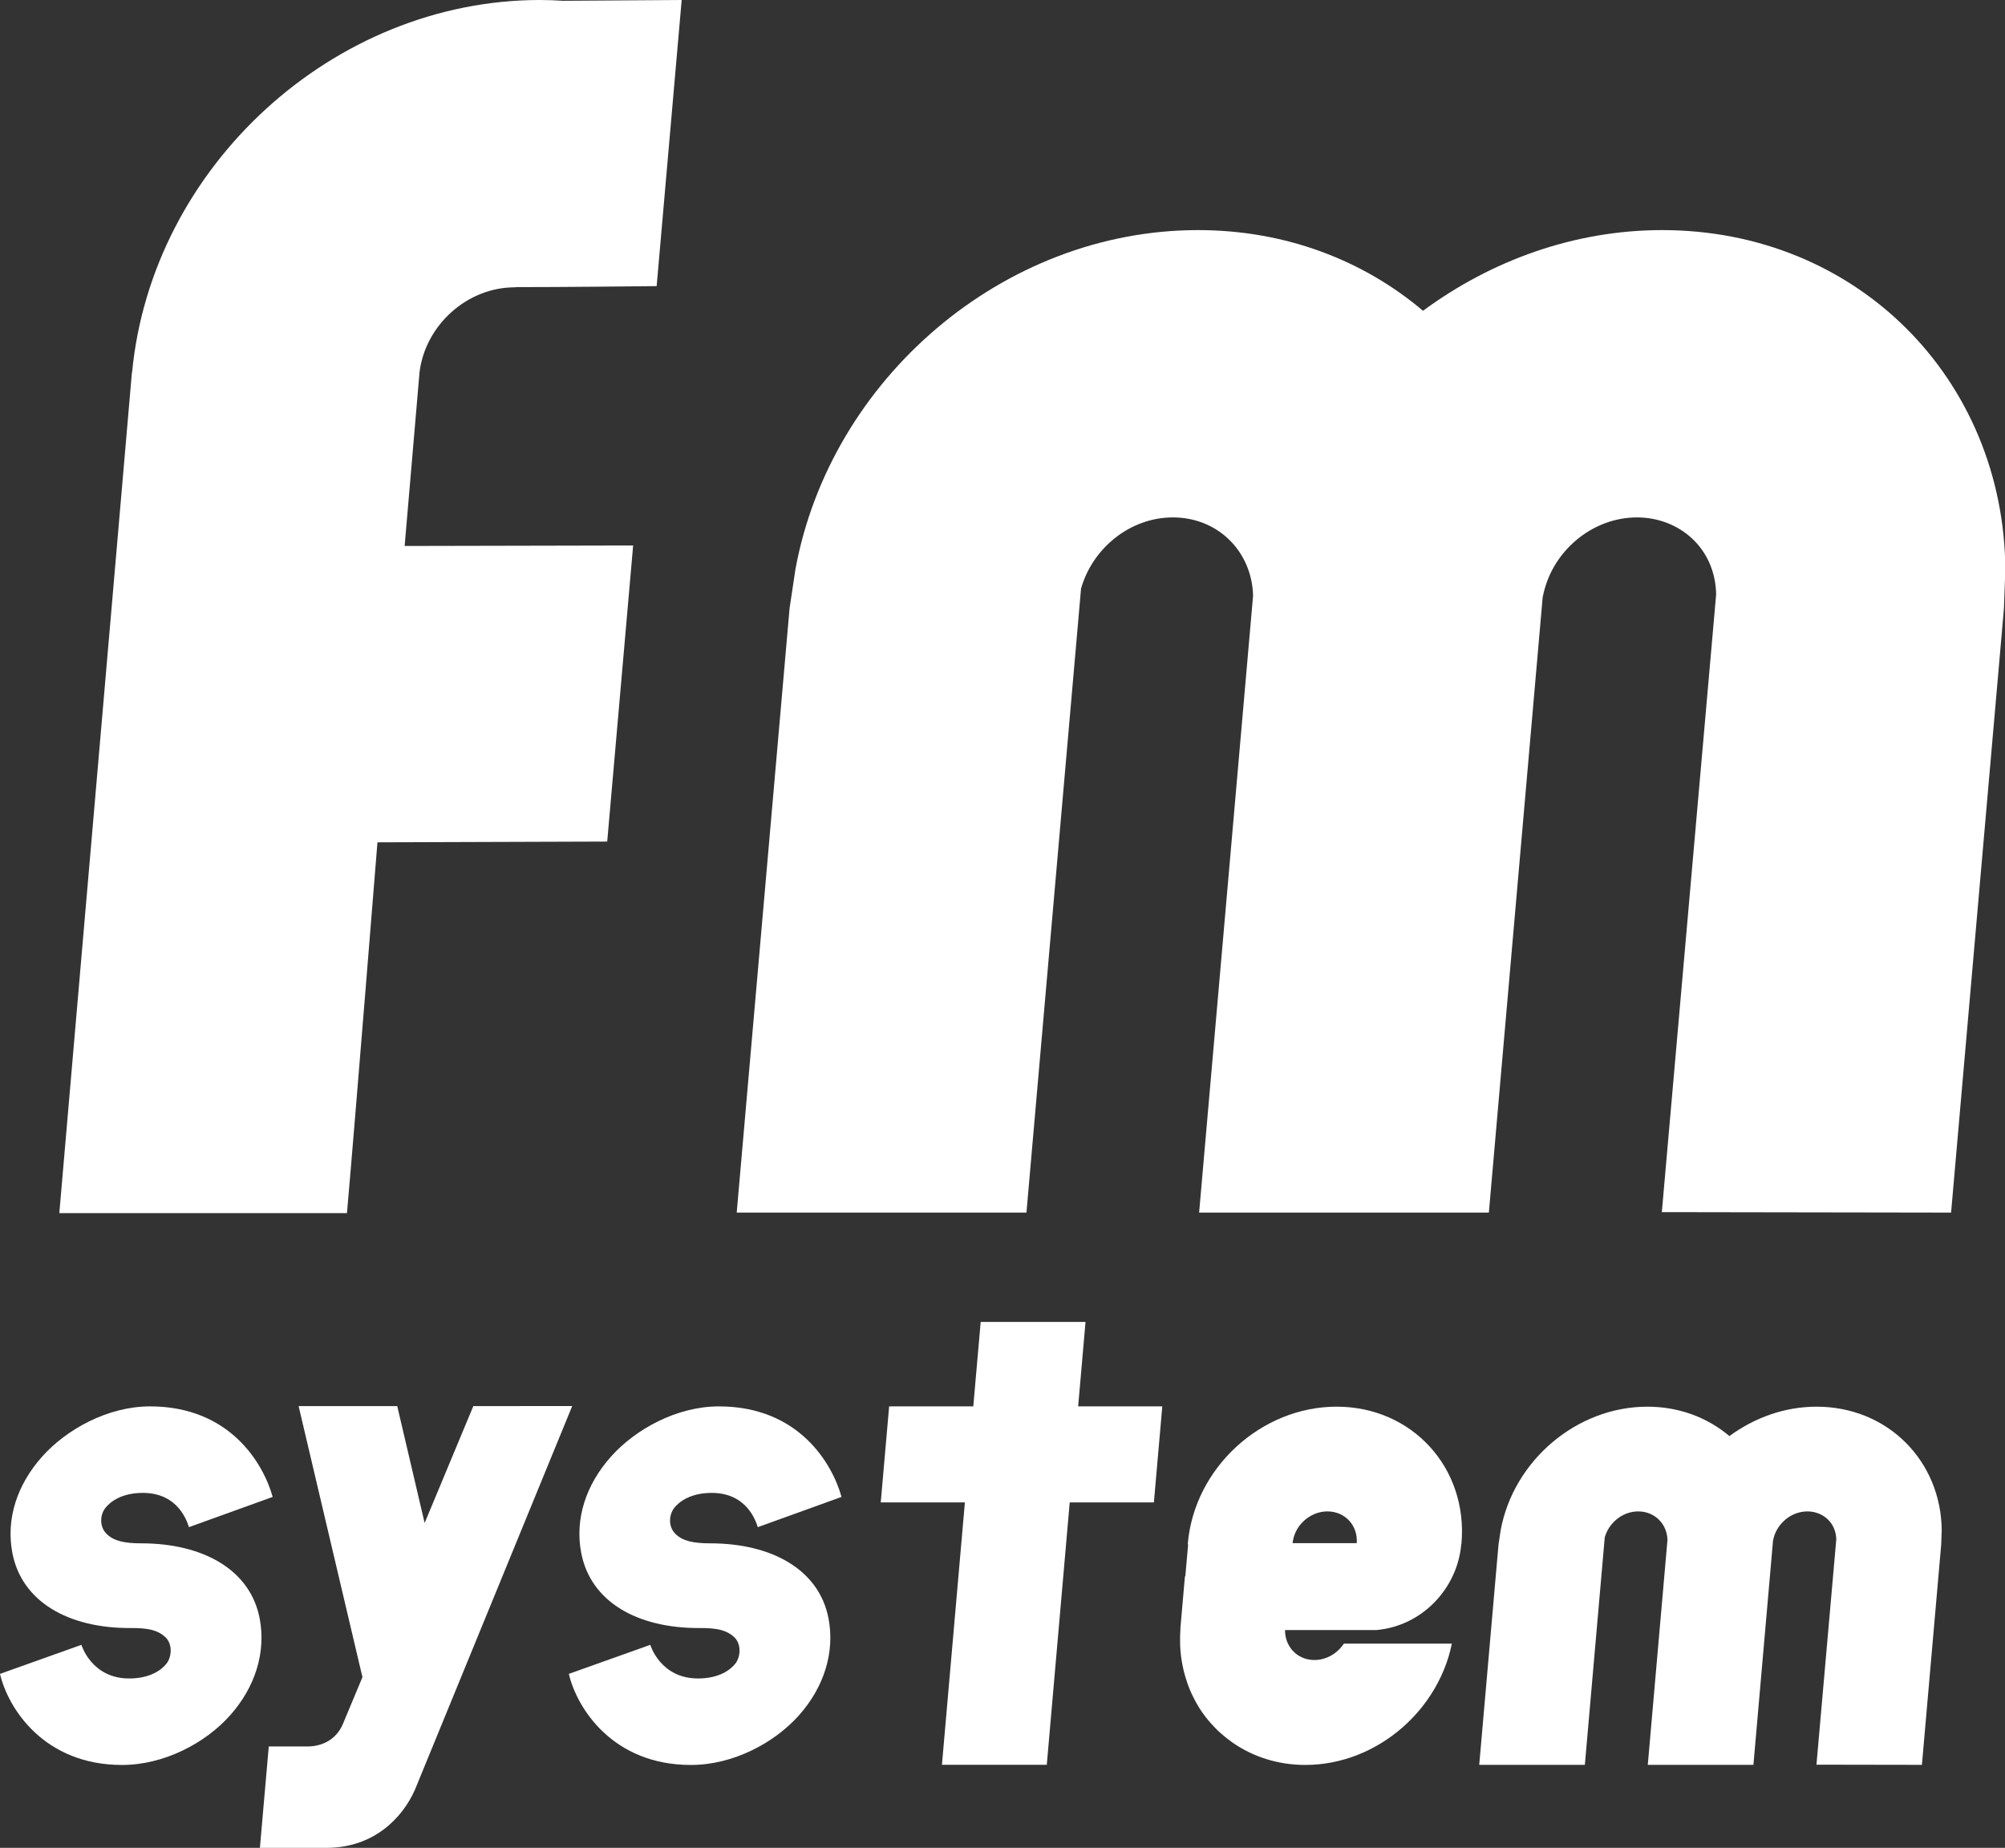
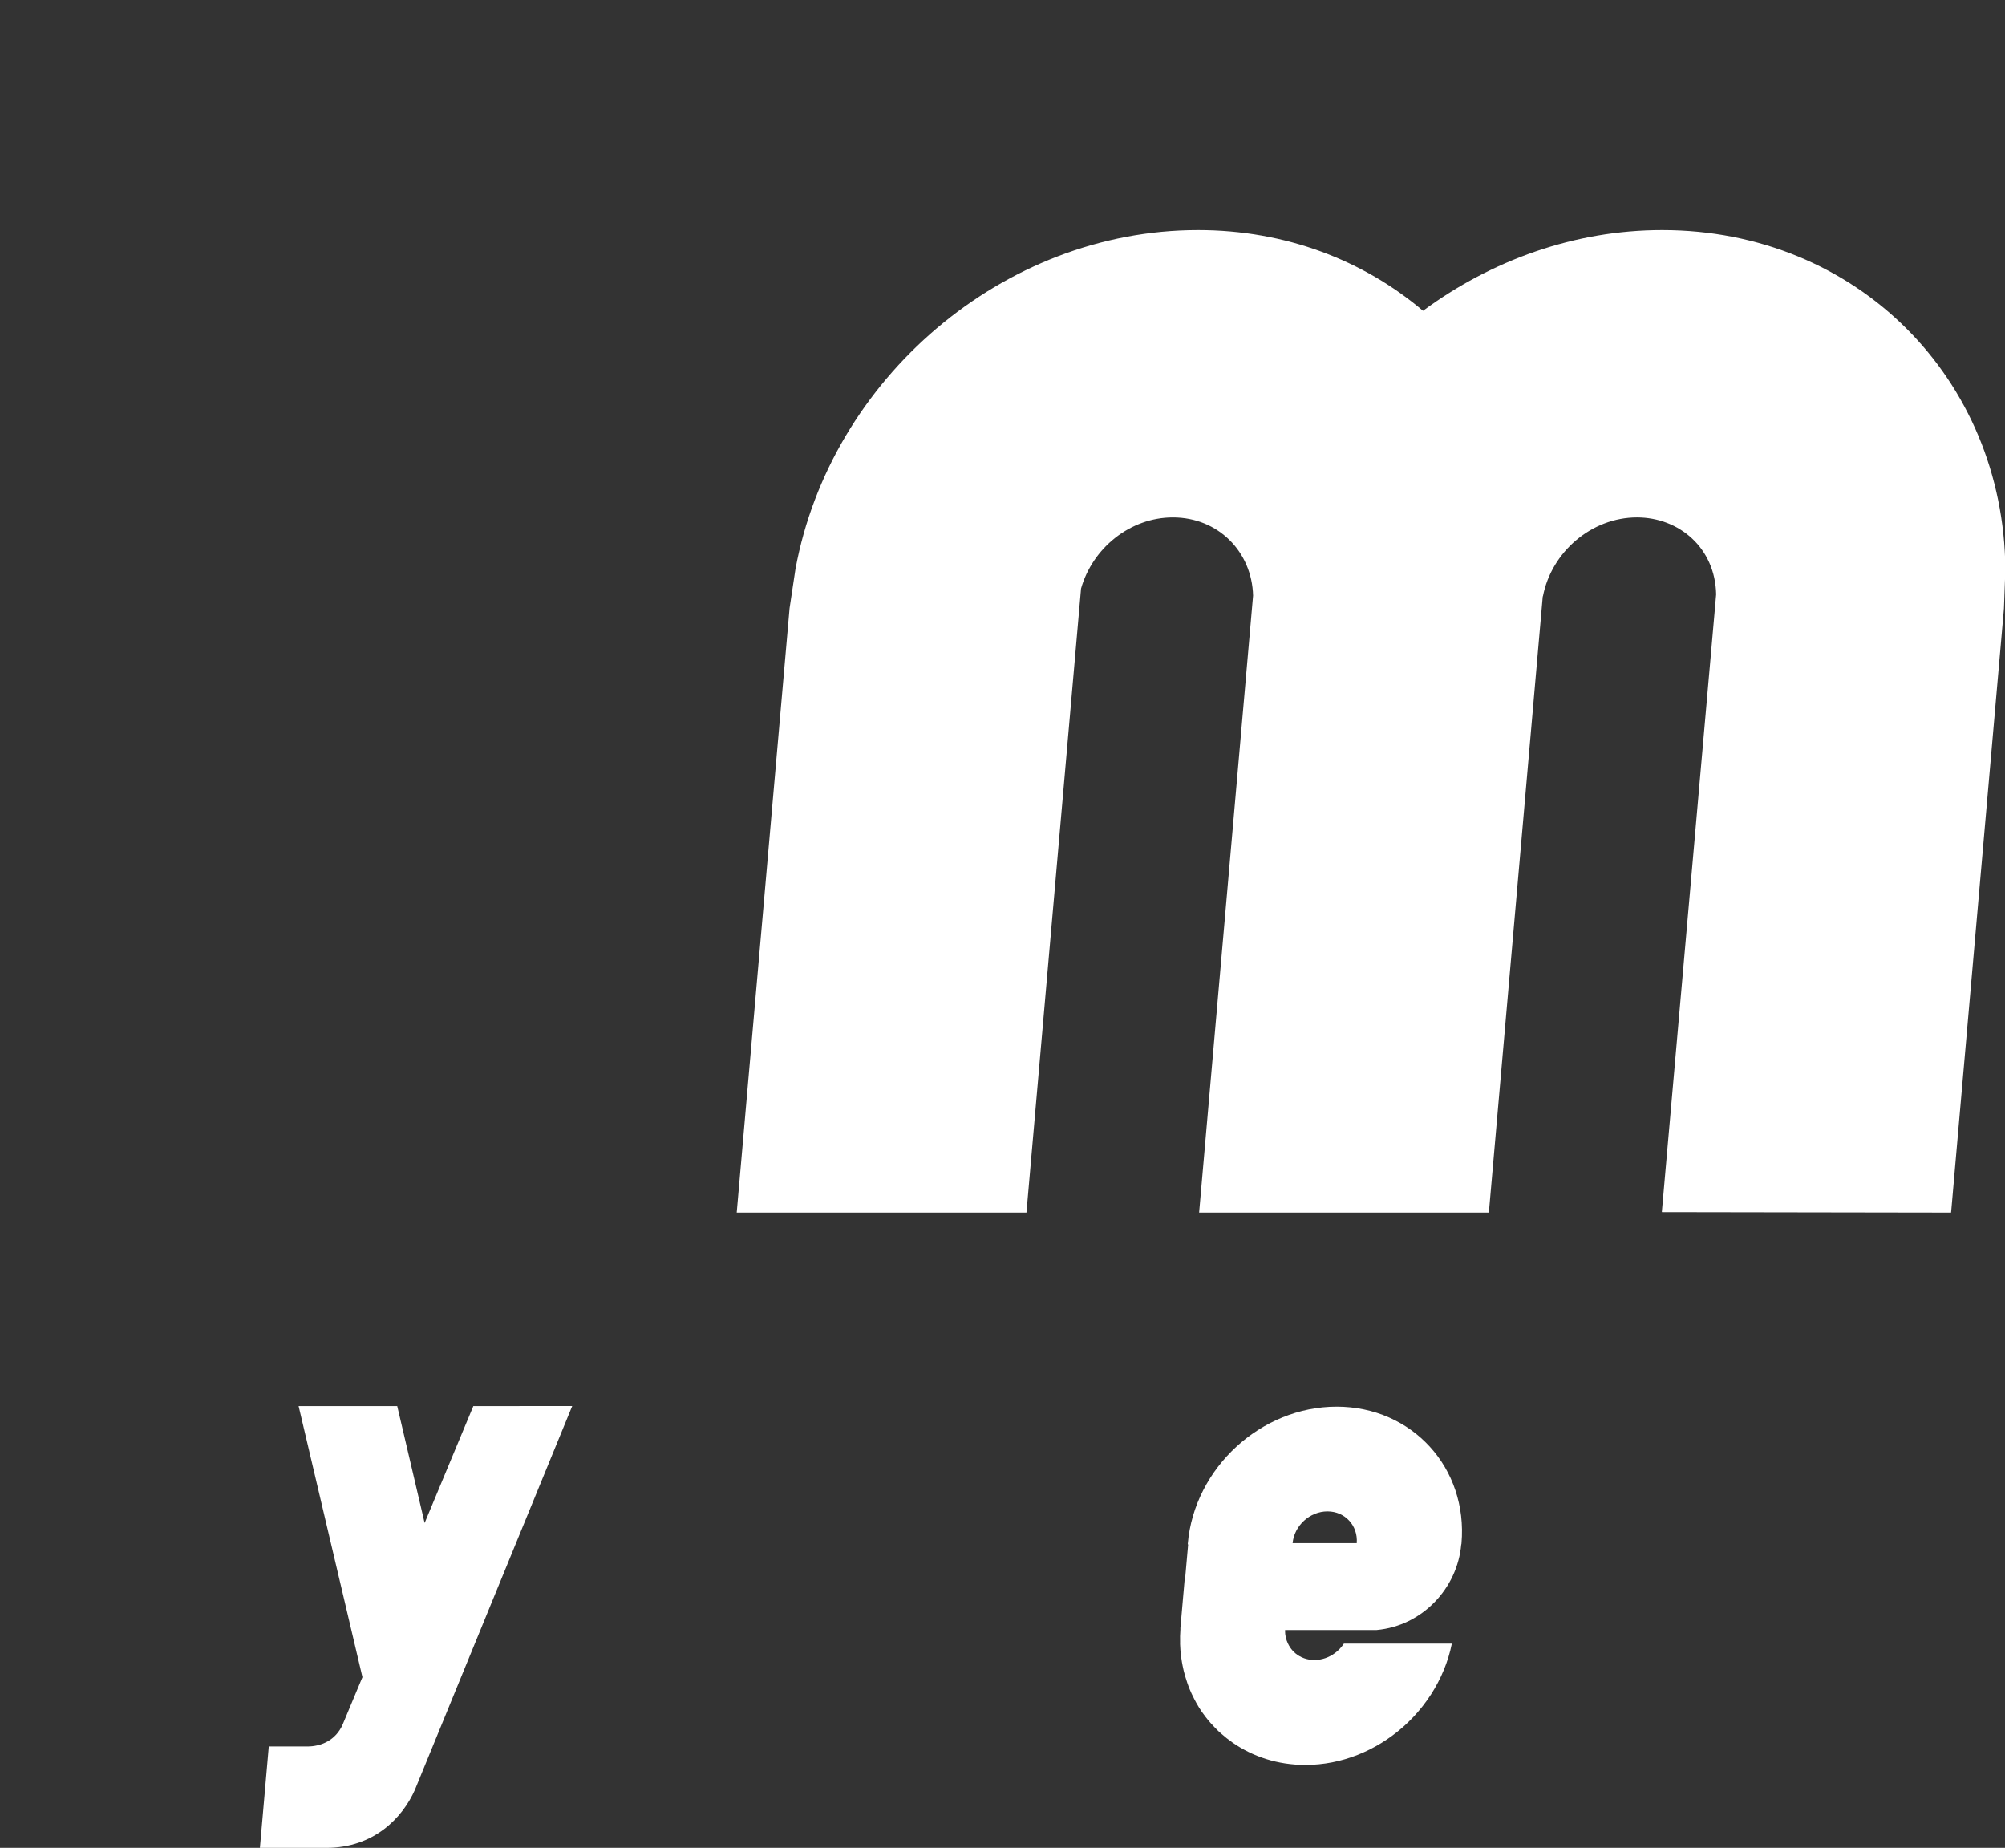
<svg xmlns="http://www.w3.org/2000/svg" version="1.1" id="レイヤー_1" x="0px" y="0px" viewBox="0 170.066 595.279 548.569" enable-background="new 0 170.066 595.279 548.569" xml:space="preserve">
  <rect x="0" y="170.066" width="595.279" height="548.569" fill="#333333" stroke="none" />
  <g>
    <path fill="#FFFFFF" d="M595.387,339.009c-0.517-56.448-44.029-100.635-101.903-100.635c-26.036,0-50.717,8.998-70.995,23.954   c-17.66-14.956-40.766-23.954-66.799-23.954c-57.88,0-109.119,44.186-119.518,100.635l-1.747,11.612l-15.697,179.423h86.024   l16.204-185.237c3.406-12.01,14.571-21.138,27.273-21.138c13.436,0,23.468,10.176,23.807,23.217l-16.021,183.158h86.025   l15.997-182.945h0.049c2.533-13.146,14.418-23.43,27.934-23.43c12.458,0,23.228,9.009,23.5,22.843l-16.127,183.396l85.878,0.137   l15.693-179.353L595.387,339.009" />
-     <path fill="#FFFFFF" d="M194.959,255.004l7.429-84.938c0,0-22.829,0.154-35.237,0.234c-2.257-0.147-4.546-0.234-6.863-0.234   c-61.257,0-115.252,49.428-121.074,110.573h-0.049c0,0-0.028,0.336-0.077,0.853c0,0.007,0,0.014,0,0.021c0,0.007,0,0.014,0,0.021   c-1.209,14.047-17.717,205.134-21.476,248.661h85.403c2.53-28.77,9.05-110.07,9.05-110.07l68.217-0.227l7.695-87.895   c0,0-33.686,0.074-67.84,0.144c2.621-30.541,4.417-51.507,4.417-51.507h-0.007c1.698-14.034,14.131-25.282,28.276-25.282   c0.182,0,0.364-0.053,0.545-0.066v0.007C166.154,255.325,194.959,255.004,194.959,255.004" />
-     <polyline fill="#FFFFFF" points="345.081,587.575 320.1,587.575 322.29,562.509 291.166,562.509 288.965,587.575 263.984,587.575    261.492,616.083 286.473,616.083 279.659,693.982 310.787,693.982 317.598,616.083 342.59,616.083 345.081,587.575  " />
-     <path fill="#FFFFFF" d="M576.49,624.35c-0.189-20.582-16.046-36.688-37.152-36.688c-9.487,0-18.485,3.281-25.879,8.728   c-6.437-5.447-14.858-8.728-24.35-8.728c-21.099,0-39.779,16.105-43.567,36.688l-0.636,4.227l-5.728,65.412h31.362l5.905-67.529   c1.244-4.379,5.311-7.709,9.941-7.709c4.895,0,8.558,3.711,8.68,8.467l-5.842,66.771h31.361l5.833-66.694h0.017   c0.923-4.794,5.256-8.544,10.183-8.544c4.543,0,8.471,3.285,8.568,8.327l-5.885,66.858l31.311,0.053l5.724-65.388L576.49,624.35" />
-     <path fill="#FFFFFF" d="M41.929,628.229c-5.078,0-8.215-0.734-10.298-2.817c-2.257-2.254-1.87-5.793-0.308-7.743   c1.443-1.8,4.801-4.413,11.098-4.413c10.483,0,13.135,8.474,13.67,10.172l24.866-8.974c-2.764-9.928-12.699-26.879-36.415-26.879   c-12.542,0-24.8,6.817-32.019,14.896c-7.538,8.442-10.763,18.607-8.852,28.602c2.757,14.442,16.595,22.413,35.164,22.302   c5.298-0.032,8.051,0.674,10.225,2.669c2.271,2.09,1.915,5.976,0.35,7.926c-1.443,1.807-4.773,4.378-11.07,4.378   c-11.217,0-14.166-9.986-14.166-9.986L0,666.985c2.411,10.318,13.132,27.039,36.223,27.039c12.646,0,24.838-6.607,32.058-14.69   c7.538-8.442,10.728-18.81,8.813-28.804C74.333,636.087,60.32,628.229,41.929,628.229" />
-     <path fill="#FFFFFF" d="M210.823,628.229c-5.081,0-8.212-0.734-10.302-2.817c-2.257-2.254-1.869-5.793-0.307-7.743   c1.443-1.8,4.801-4.413,11.098-4.413c10.479,0,13.135,8.474,13.67,10.172l24.866-8.974c-2.764-9.928-12.699-26.879-36.415-26.879   c-12.542,0-24.8,6.817-32.019,14.896c-7.538,8.442-10.763,18.607-8.852,28.602c2.764,14.442,16.591,22.413,35.164,22.302   c5.297-0.032,8.051,0.674,10.225,2.669c2.271,2.09,1.912,5.976,0.35,7.926c-1.443,1.807-4.773,4.378-11.063,4.378   c-11.231,0-14.166-9.986-14.166-9.986l-24.185,8.624c2.415,10.318,13.142,27.039,36.223,27.039c12.649,0,24.841-6.607,32.061-14.69   c7.537-8.442,10.724-18.81,8.813-28.804C243.223,636.087,229.211,628.229,210.823,628.229" />
    <path fill="#FFFFFF" d="M140.534,587.484l-14.463,34.71l-8.135-34.71H88.656l18.953,80.479l-5.853,14.009   c-2.082,4.787-6.472,6.562-10.469,6.562H79.798l-2.635,30.101h19.708c14.173,0,22.612-8.936,26.285-17.168l46.727-113.983H140.534" />
    <path fill="#FFFFFF" d="M396.836,587.659c-22.44,0-42.219,18.188-44.18,40.626c-0.014,0.15-0.007,0.293-0.017,0.443l0.014-0.182   h0.104l-0.839,9.474h-0.115l-1.359,15.539h0.028c-0.119,1.492-0.14,2.974-0.098,4.448h-0.014c0,0.102,0.014,0.203,0.014,0.305   c0.042,1.076,0.119,2.146,0.237,3.2c0.049,0.371,0.112,0.734,0.164,1.098c0.102,0.675,0.206,1.338,0.347,2.002   c0.094,0.486,0.199,0.972,0.314,1.45c0.14,0.58,0.3,1.147,0.465,1.716c0.195,0.668,0.401,1.324,0.632,1.975   c0.23,0.649,0.462,1.289,0.727,1.918c0.179,0.43,0.378,0.856,0.566,1.279c0.266,0.556,0.531,1.101,0.818,1.649   c0.195,0.363,0.377,0.737,0.587,1.094c0.481,0.849,0.988,1.677,1.537,2.484c0.161,0.228,0.336,0.451,0.496,0.675   c0.434,0.604,0.881,1.198,1.359,1.774c0.27,0.336,0.549,0.661,0.835,0.982c0.381,0.434,0.776,0.856,1.189,1.271   c0.335,0.36,0.682,0.713,1.041,1.056c0.266,0.252,0.553,0.493,0.828,0.737c1.06,0.947,2.17,1.831,3.337,2.646   c0.022,0.014,0.042,0.031,0.066,0.049c6.018,4.189,13.423,6.653,21.634,6.653c10.819,0,20.987-4.253,28.864-11.148   c0.094-0.077,0.182-0.164,0.279-0.244c0.916-0.821,1.803-1.671,2.652-2.562c0.14-0.143,0.273-0.287,0.409-0.43   c0.831-0.885,1.617-1.804,2.376-2.754c0.104-0.136,0.217-0.273,0.325-0.409c0.807-1.027,1.561-2.089,2.271-3.183   c0.039-0.049,0.077-0.102,0.112-0.154c0.018-0.021,0.031-0.049,0.045-0.077c2.925-4.557,5.081-9.634,6.164-15.054   c0,0-32.05-0.007-32.05,0h-0.007c-0.008,0.018-0.015,0.028-0.021,0.042c-0.328,0.493-0.695,0.951-1.087,1.377   c-0.08,0.088-0.153,0.164-0.233,0.248c-3.19,3.271-8.146,4.211-11.931,1.992c-0.293-0.168-0.555-0.357-0.814-0.556   c-0.073-0.056-0.147-0.102-0.221-0.161c-0.129-0.108-0.248-0.227-0.374-0.342c-0.202-0.189-0.408-0.381-0.59-0.588   c-0.011-0.01-0.017-0.021-0.028-0.031c-0.518-0.594-0.95-1.262-1.286-1.981h-0.014c-0.566-1.194-0.874-2.512-0.866-3.878   c0-0.168,0.007-0.144,0.007-0.144l27.165-0.011c13.656-1.229,24.007-12.468,25.139-25.404c0-0.007,0.007-0.021,0.007-0.021v-0.004   h0.021c0.014-0.091,0.034-0.171,0.041-0.262C435.872,605.847,419.271,587.659,396.836,587.659 M394.117,618.749   c5.228,0,9.093,4.211,8.698,9.424h-19.048C384.284,622.959,388.89,618.749,394.117,618.749z" />
  </g>
</svg>